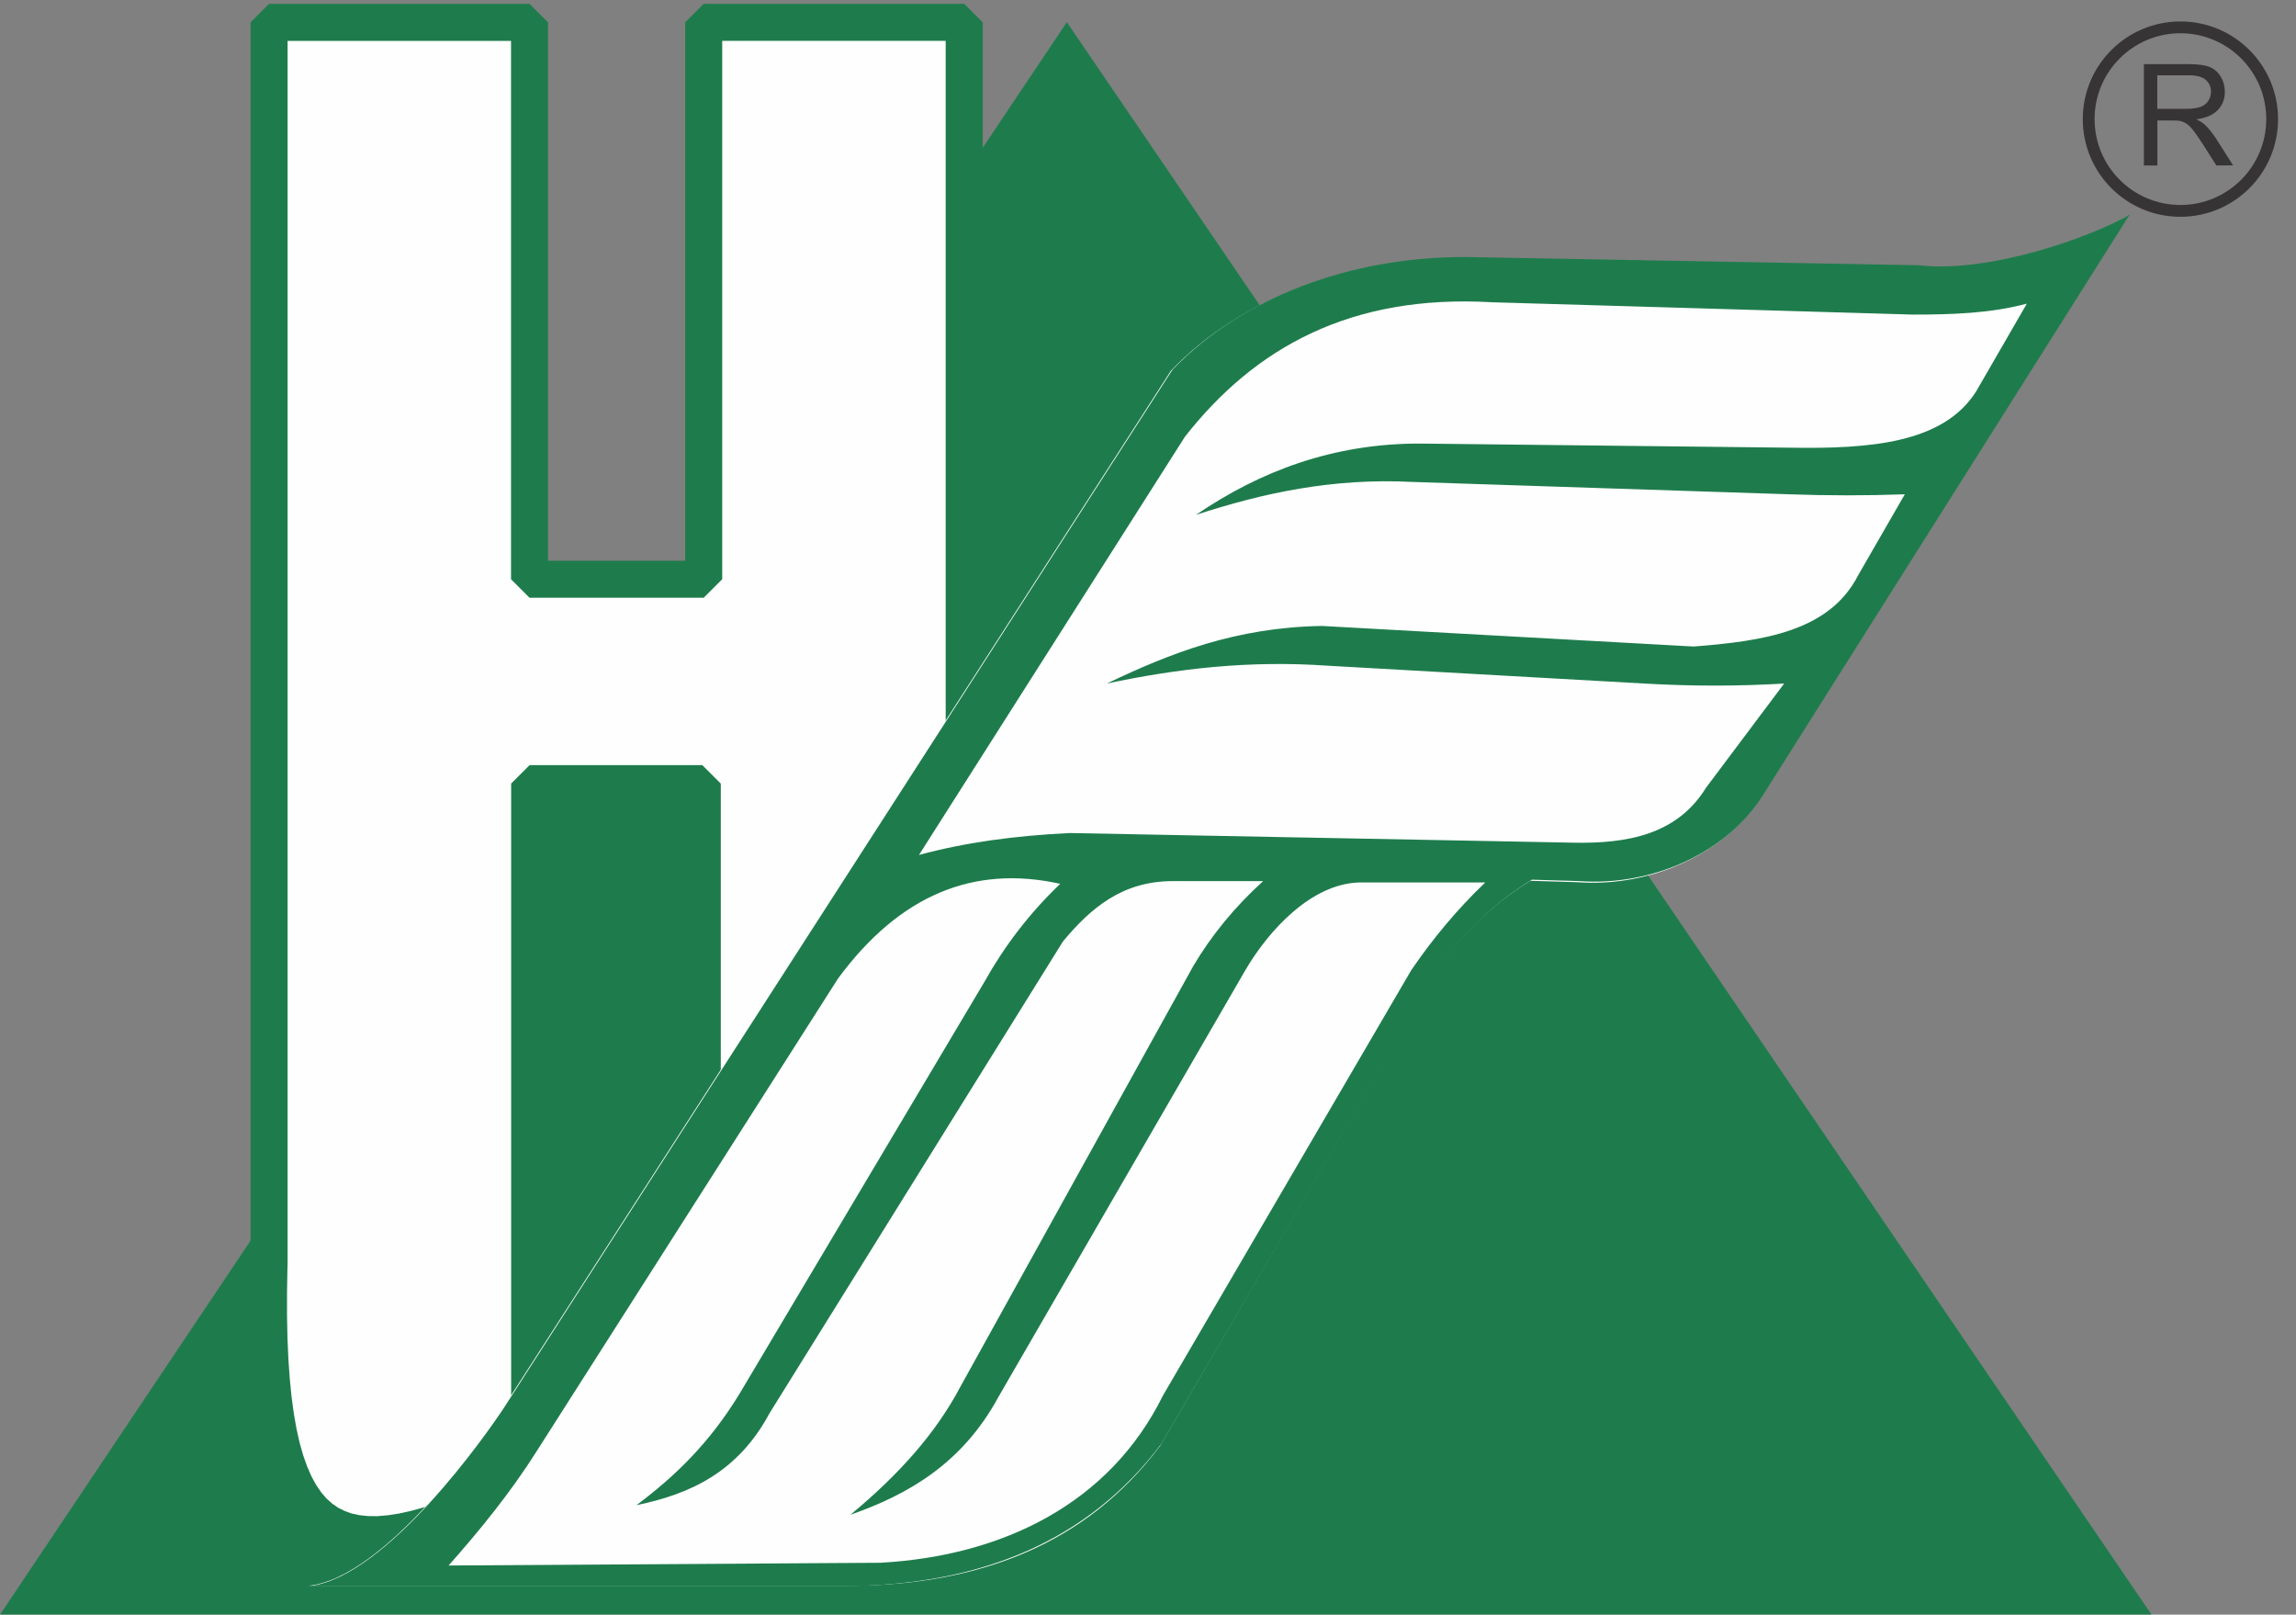
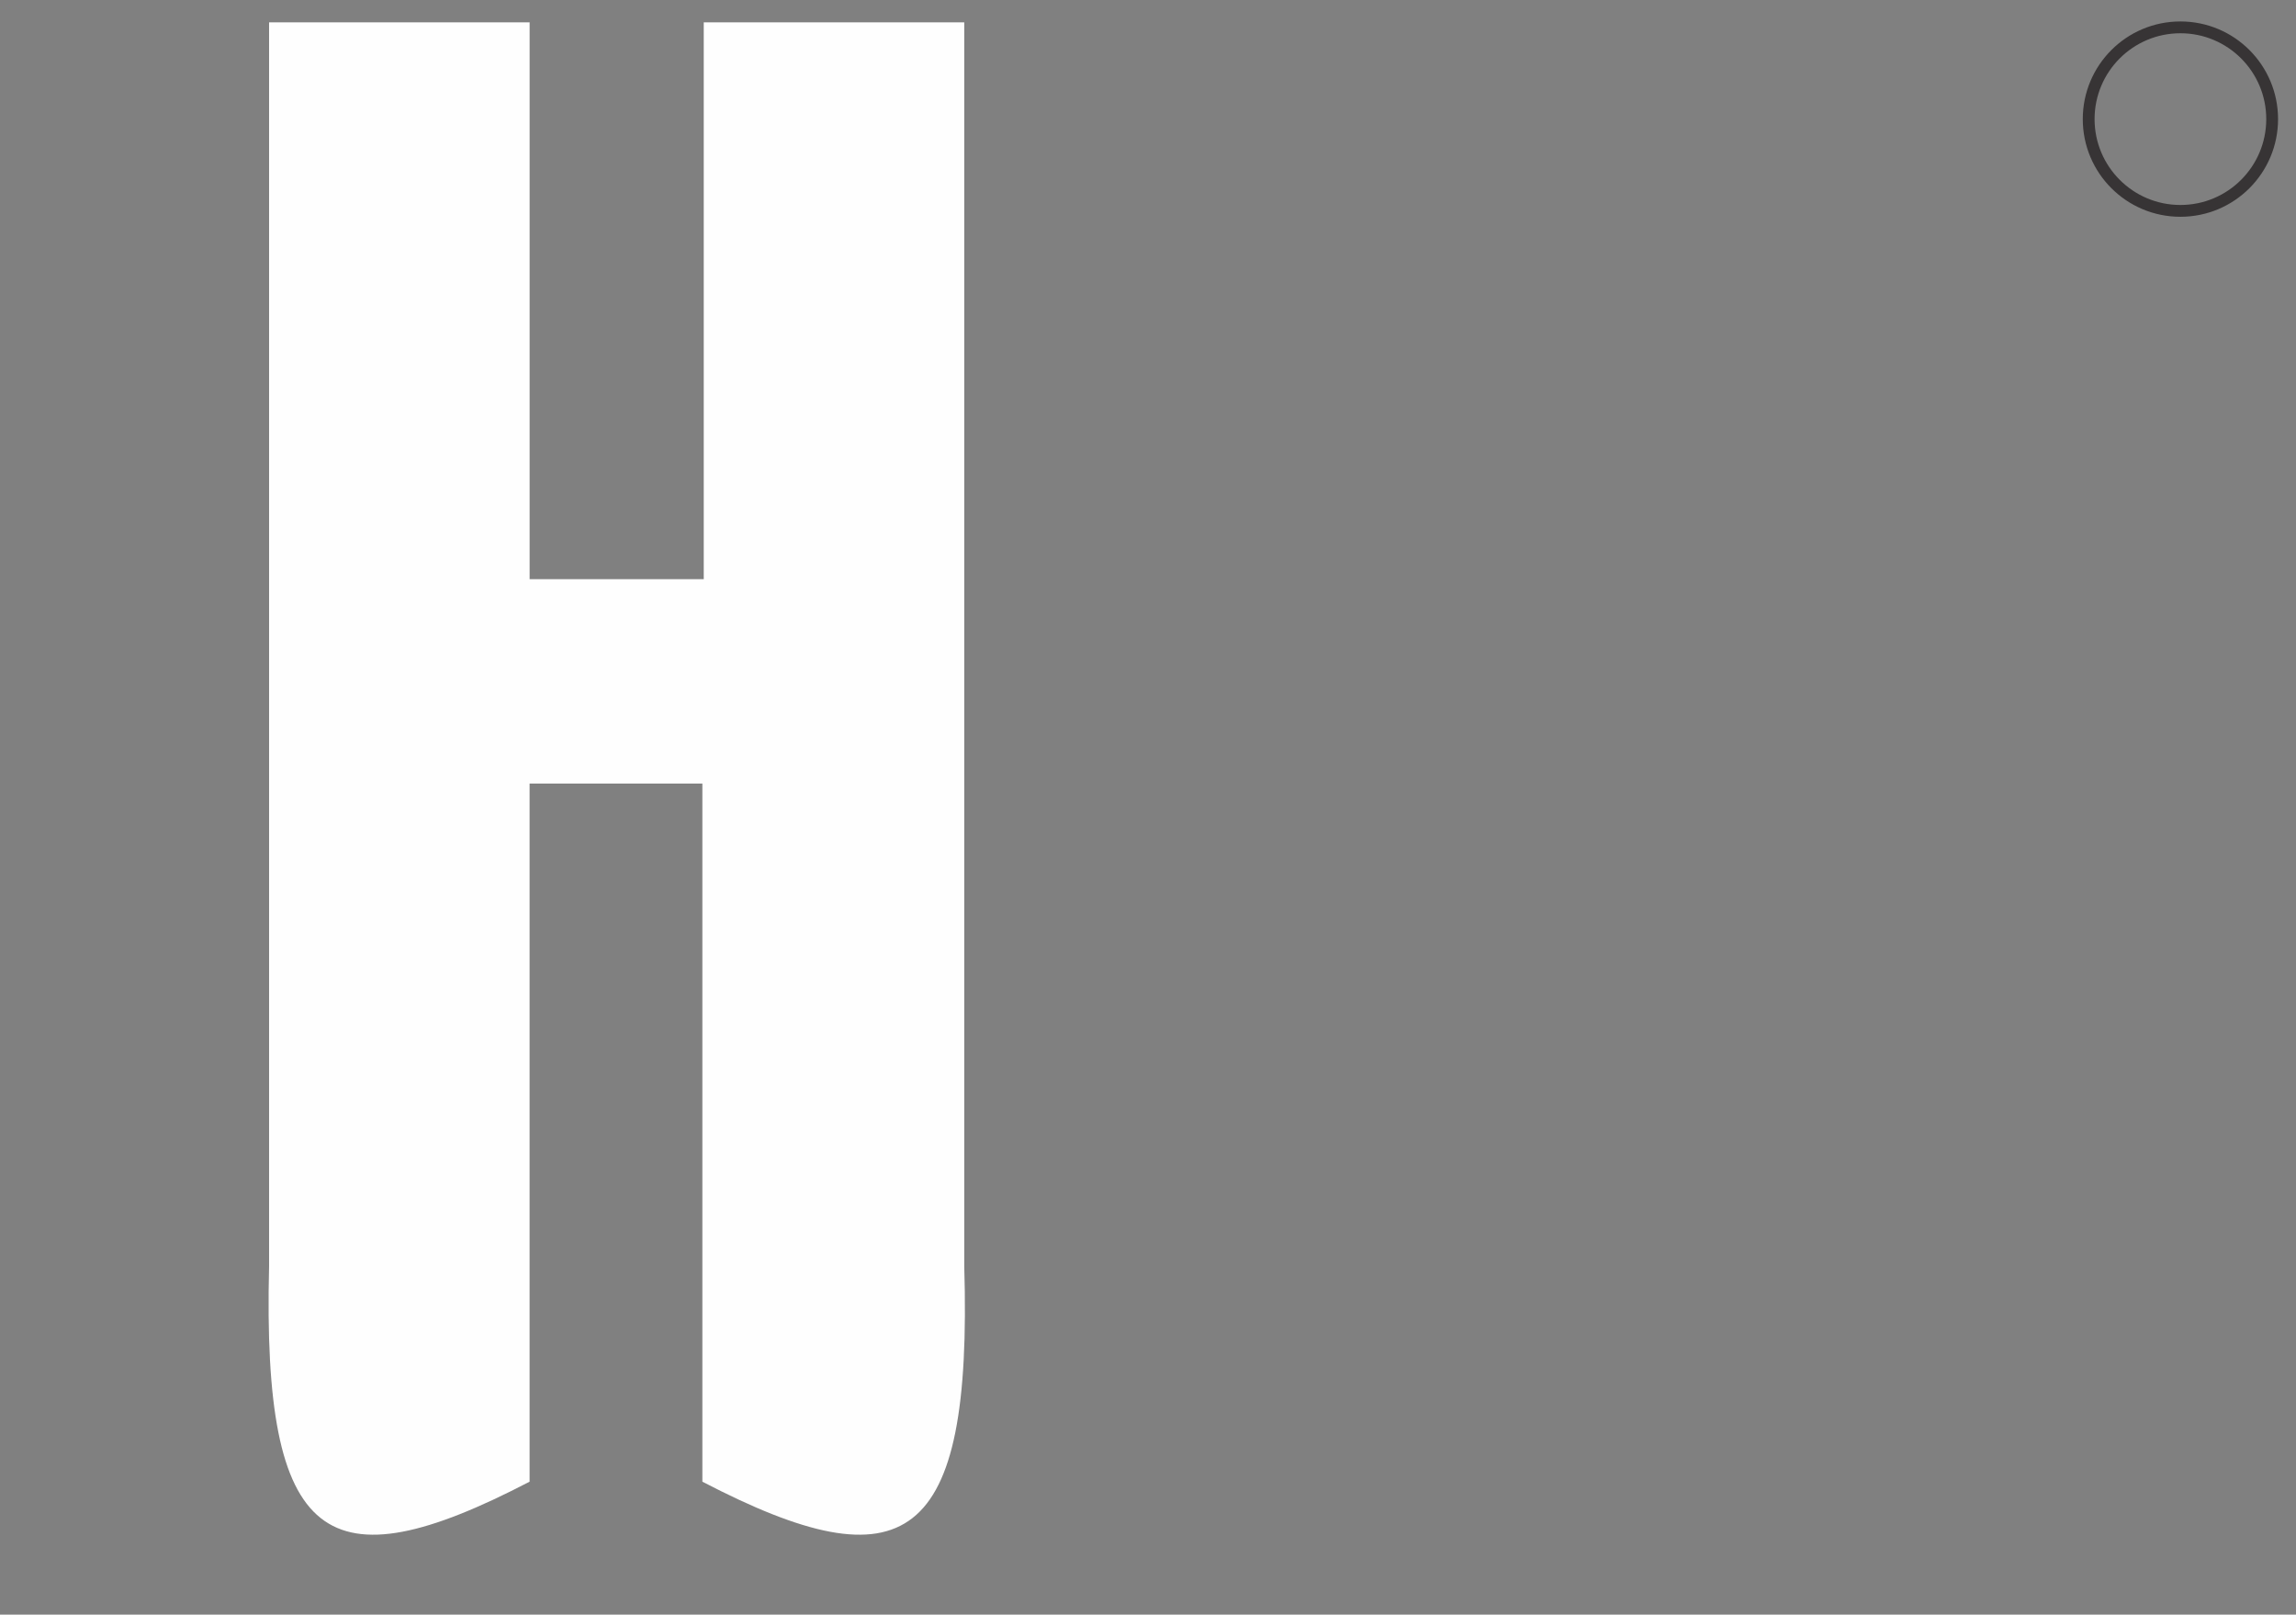
<svg xmlns="http://www.w3.org/2000/svg" xml:space="preserve" width="0.788in" height="0.554in" version="1.1" style="shape-rendering:geometricPrecision; text-rendering:geometricPrecision; image-rendering:optimizeQuality; fill-rule:evenodd; clip-rule:evenodd" viewBox="0 0 788 554">
  <rect x="0" y="0" width="788" height="554" fill="#808080" stroke="none" />
  <defs>
    <style type="text/css">
   
    .fil1 {fill:#FEFEFE}
    .fil4 {fill:#373435}
    .fil0 {fill:#1E7C4C}
    .fil3 {fill:#373435;fill-rule:nonzero}
    .fil2 {fill:#1E7C4C;fill-rule:nonzero}
   
  </style>
  </defs>
  <g id="Layer_x0020_1">
-     <path class="fil0" d="M0.03 553.96l738.36 0 -372.24 -546.36 -366.12 546.36z" />
    <path class="fil1" d="M92.35 7.67l0 426.83c-2.35,95.53 19.76,110.12 89.41,73.88l0 -239.53 59.3 0 0 239.53c69.65,36.24 92.7,21.65 89.88,-73.88l0 -426.83 -89.41 0 0 191.06 -59.76 0 0 -191.06 -89.41 0z" />
-     <path class="fil2" d="M98.67 434.65l-12.68 -0.15 0 -426.83 12.71 0 0 426.83 -0.03 0.15zm76.76 73.73l12.66 0 -3.4 5.63 -6.52 3.3 -6.24 3.02 -6.02 2.69 -5.76 2.39 -5.54 2.1 -5.33 1.75 -5.11 1.44 -4.93 1.08 -4.76 0.74 -4.57 0.35 -4.41 -0.04 -4.28 -0.47 -4.1 -0.93 -3.93 -1.37 -3.68 -1.9 -3.41 -2.35 -3.11 -2.81 -2.77 -3.2 -2.5 -3.6 -2.17 -3.98 -1.93 -4.34 -1.67 -4.7 -1.43 -5.07 -1.22 -5.44 -1.02 -5.83 -0.83 -6.22 -0.66 -6.63 -0.47 -7.08 -0.31 -7.48 -0.15 -7.91 0 -8.35 0.15 -8.82 12.65 0.3 -0.15 8.62 0 8.15 0.15 7.66 0.31 7.18 0.47 6.68 0.61 6.23 0.78 5.77 0.93 5.28 1.07 4.8 1.23 4.33 1.37 3.86 1.48 3.39 1.63 2.94 1.7 2.51 1.83 2.11 1.91 1.72 2.03 1.41 2.19 1.1 2.39 0.88 2.66 0.58 2.93 0.32 3.27 0.04 3.58 -0.3 3.87 -0.59 4.19 -0.93 4.51 -1.25 4.79 -1.6 5.1 -1.9 5.41 -2.25 5.67 -2.59 5.99 -2.87 6.27 -3.2 -3.4 5.63zm6.33 -245.86l6.33 6.33 0 239.53 -12.66 0 0 -239.53 6.33 -6.33zm65.62 6.33l-6.33 6.33 -59.3 0 0 -12.65 59.3 0 6.33 6.33zm-9.26 245.17l-3.4 -5.63 0 -239.53 12.66 0 0 239.53 -9.26 5.63zm86.46 -79.52l12.71 0 -0.03 -0.17 0.19 8.82 0.04 8.35 -0.13 7.94 -0.29 7.48 -0.46 7.05 -0.65 6.65 -0.82 6.24 -1.03 5.83 -1.24 5.45 -1.47 5.07 -1.69 4.7 -1.93 4.34 -2.22 3.98 -2.52 3.6 -2.83 3.23 -3.14 2.79 -3.42 2.35 -3.72 1.87 -3.93 1.4 -4.13 0.91 -4.31 0.47 -4.44 0.04 -4.6 -0.35 -4.79 -0.74 -4.96 -1.08 -5.13 -1.44 -5.36 -1.75 -5.56 -2.07 -5.77 -2.42 -6.03 -2.69 -6.25 -3.02 -6.52 -3.3 5.85 -11.27 6.27 3.2 6 2.87 5.69 2.59 5.43 2.22 5.11 1.93 4.81 1.6 4.54 1.25 4.22 0.93 3.9 0.59 3.61 0.3 3.3 -0.04 2.97 -0.32 2.69 -0.61 2.45 -0.85 2.22 -1.13 2.08 -1.41 1.94 -1.75 1.84 -2.09 1.73 -2.51 1.63 -2.94 1.53 -3.39 1.39 -3.86 1.22 -4.33 1.09 -4.8 0.93 -5.28 0.78 -5.74 0.6 -6.21 0.46 -6.7 0.29 -7.18 0.13 -7.64 -0.03 -8.15 -0.19 -8.62 -0.03 -0.17zm6.35 -433.18l6.35 6.35 0 426.83 -12.71 0 0 -426.83 6.35 -6.35zm-95.77 6.35l6.35 -6.35 89.41 0 0 12.7 -89.41 0 -6.35 -6.35zm6.35 197.42l-6.35 -6.35 0 -191.06 12.71 0 0 191.06 -6.35 6.35zm-66.12 -6.35l6.35 -6.35 59.76 0 0 12.71 -59.76 0 -6.35 -6.35zm6.35 -197.41l6.35 6.35 0 191.06 -12.7 0 0 -191.06 6.35 -6.35zm-95.77 6.35l6.35 -6.35 89.41 0 0 12.7 -89.41 0 -6.35 -6.35z" />
-     <path class="fil1" d="M172.72 482.92l229.18 -355.77c24,-24.94 61.18,-38.59 100.24,-38.59l155.77 2.82c24.47,2.83 58.82,-9.41 72.47,-17.41l-125.18 198.12c-12.71,21.18 -39.06,32.47 -64,30.59l-16 -0.47c-13.17,8 -25.88,20.24 -33.88,33.89l-93.18 160c-25.41,33.88 -62.12,47.53 -105.41,48l-122.35 0 -64.47 0c26.35,-2.82 60.24,-51.3 66.82,-61.18z" />
-     <path class="fil0" d="M173.27 482.54l229.18 -355.77c24,-24.94 61.18,-38.59 100.24,-38.59l155.77 2.82c24,2.82 58.82,-9.41 72.47,-17.41l-125.18 198.12c-12.71,21.18 -39.06,32.47 -64,30.59l-16 -0.47c-13.17,8 -25.88,20.24 -33.88,33.88l-93.18 159.53c-25.41,33.88 -62.12,48 -105.41,48.94l-121.88 0 -64.94 0c26.35,-3.29 60.7,-52.24 66.82,-61.65zm142.12 -189.18l91.3 -143.53c24,-30.59 56.94,-48.94 105.41,-46.12l144.47 4.23c13.65,0 26.82,-0.47 39.06,-3.76l-17.41 30.12c-11.29,17.88 -36.7,19.76 -64,19.3l-127.06 -1.41c-29.65,0 -54.59,9.41 -76.71,24.47 23.06,-7.53 47.06,-12.71 74.35,-11.3l129.41 4.24c13.18,0.47 26.35,0.47 39.53,0l-16 27.76c-9.88,19.3 -32.47,22.59 -56.47,24.47l-127.53 -7.06c-29.65,0.47 -52.24,9.41 -73.88,19.76 24.47,-5.18 48.94,-8 75.76,-6.12l108.71 6.12c16.47,0.94 32,0.94 48,0l-26.82 35.76c-9.88,16 -26.82,19.3 -46.12,18.83l-172.24 -3.3c-19.29,0.94 -36.23,3.3 -51.76,7.53zm-161.41 243.77c10.82,-12.24 21.18,-24.94 30.12,-39.06l103.53 -162.35c21.18,-28.7 46.59,-39.06 76.24,-32.47 -10.82,10.35 -19.3,21.65 -25.88,33.41l-84.24 141.65c-10.35,16.94 -22.12,28.24 -35.3,38.12 18.35,-3.76 34.82,-11.3 45.65,-31.53l100.71 -161.88c9.41,-11.3 20.24,-20.7 37.65,-20.7l31.06 0c-9.88,8.94 -17.88,18.82 -24,29.17l-80 144.47c-8.47,16 -21.18,30.12 -37.65,43.77 20.24,-7.06 38.59,-17.89 50.82,-40.47l84.7 -146.35c8,-13.65 22.59,-29.65 39.06,-30.12l43.29 0c-9.88,9.41 -18.35,19.76 -25.41,30.12l-85.18 145.88c-18.35,37.18 -55.06,55.06 -96.94,57.41l-148.24 0.94z" />
    <g id="_2950993803680">
-       <path class="fil3" d="M735.8 56.75l0 -34.74 15.41 0c3.09,0 5.45,0.31 7.06,0.94 1.61,0.62 2.9,1.72 3.87,3.3 0.96,1.59 1.44,3.33 1.44,5.24 0,2.47 -0.79,4.54 -2.39,6.23 -1.59,1.69 -4.06,2.77 -7.39,3.23 1.22,0.58 2.14,1.16 2.78,1.73 1.34,1.23 2.61,2.78 3.81,4.62l6.04 9.46 -5.78 0 -4.59 -7.23c-1.34,-2.08 -2.45,-3.68 -3.32,-4.78 -0.87,-1.11 -1.64,-1.89 -2.33,-2.32 -0.69,-0.44 -1.39,-0.75 -2.09,-0.93 -0.53,-0.11 -1.38,-0.16 -2.57,-0.16l-5.33 0 0 15.43 -4.59 0zm4.59 -19.41l9.89 0c2.09,0 3.75,-0.22 4.93,-0.66 1.19,-0.44 2.09,-1.13 2.7,-2.09 0.61,-0.95 0.92,-1.99 0.92,-3.11 0,-1.64 -0.59,-2.99 -1.79,-4.05 -1.19,-1.06 -3.07,-1.59 -5.65,-1.59l-11 0 0 11.5z" />
      <path class="fil4" d="M748.33 70.33c-16.27,0 -29.46,-13.19 -29.46,-29.46 0,-16.27 13.19,-29.46 29.46,-29.46 16.27,0 29.46,13.19 29.46,29.46 0,16.27 -13.19,29.46 -29.46,29.46zm-33.51 -29.46c0,18.51 15,33.51 33.51,33.51 18.51,0 33.51,-15 33.51,-33.51 0,-18.51 -15,-33.51 -33.51,-33.51 -18.51,0 -33.51,15 -33.51,33.51z" />
    </g>
  </g>
</svg>